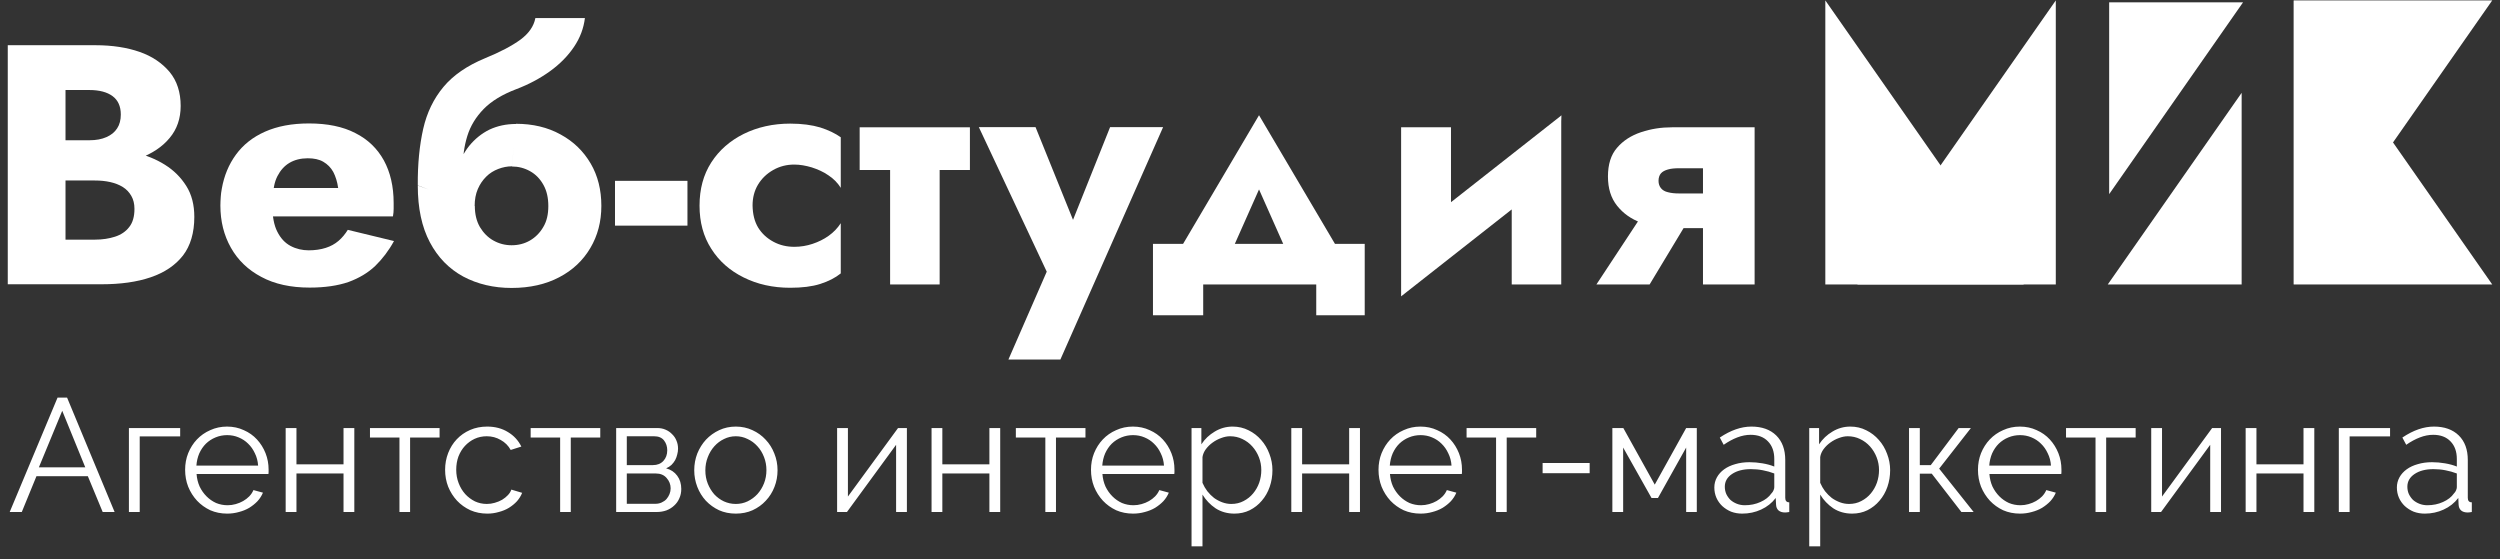
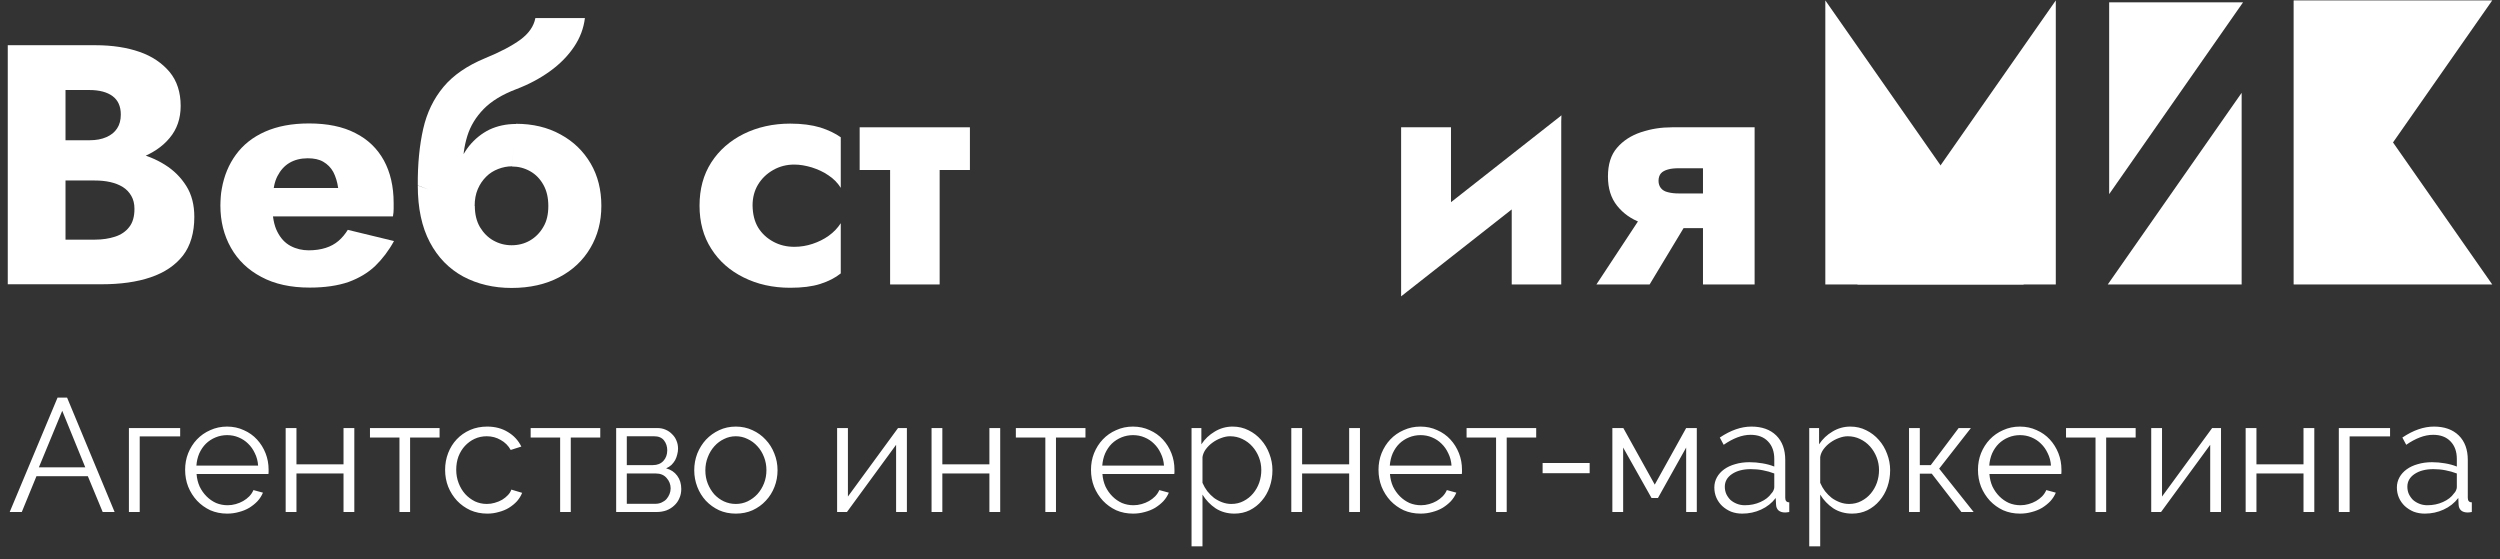
<svg xmlns="http://www.w3.org/2000/svg" width="161" height="36" viewBox="0 0 161 36" fill="none">
  <rect x="0" y="0" width="161" height="36" fill="#333333" stroke="none" />
  <path d="M3.707 25.604H4.319L7.381 32.973H6.613L5.658 30.669H2.347L1.403 32.973H0.625L3.707 25.604ZM5.492 30.098L4.008 26.455L2.503 30.098H5.492ZM11.603 28.105H8.998V32.973H8.302V27.566H11.603V28.105ZM14.63 33.077C14.236 33.077 13.873 33.004 13.541 32.859C13.216 32.706 12.932 32.502 12.69 32.246C12.447 31.983 12.257 31.683 12.119 31.343C11.987 31.005 11.922 30.641 11.922 30.254C11.922 29.873 11.987 29.517 12.119 29.185C12.257 28.846 12.444 28.552 12.679 28.303C12.921 28.047 13.209 27.846 13.541 27.701C13.873 27.549 14.233 27.472 14.62 27.472C15.014 27.472 15.374 27.549 15.699 27.701C16.032 27.846 16.315 28.047 16.55 28.303C16.786 28.559 16.969 28.853 17.101 29.185C17.232 29.517 17.298 29.87 17.298 30.243C17.298 30.299 17.298 30.354 17.298 30.409C17.298 30.465 17.294 30.503 17.287 30.524H12.659C12.679 30.814 12.745 31.084 12.856 31.333C12.973 31.575 13.122 31.786 13.302 31.966C13.482 32.146 13.686 32.288 13.914 32.392C14.149 32.489 14.399 32.537 14.662 32.537C14.835 32.537 15.008 32.513 15.181 32.464C15.353 32.416 15.513 32.35 15.658 32.267C15.803 32.184 15.935 32.084 16.052 31.966C16.17 31.842 16.26 31.707 16.322 31.561L16.934 31.727C16.851 31.928 16.734 32.111 16.581 32.278C16.429 32.437 16.253 32.578 16.052 32.703C15.852 32.821 15.63 32.911 15.388 32.973C15.146 33.042 14.893 33.077 14.63 33.077ZM16.623 29.984C16.602 29.693 16.533 29.43 16.416 29.195C16.305 28.953 16.16 28.745 15.98 28.573C15.807 28.399 15.602 28.265 15.367 28.168C15.139 28.071 14.893 28.022 14.63 28.022C14.367 28.022 14.118 28.071 13.883 28.168C13.648 28.265 13.44 28.399 13.261 28.573C13.088 28.745 12.946 28.953 12.835 29.195C12.731 29.437 12.669 29.7 12.648 29.984H16.623ZM19.092 29.901H22.123V27.566H22.818V32.973H22.123V30.492H19.092V32.973H18.397V27.566H19.092V29.901ZM26.41 32.973H25.725V28.178H23.826V27.566H28.309V28.178H26.41V32.973ZM28.665 30.254C28.665 29.873 28.731 29.513 28.862 29.174C28.994 28.835 29.177 28.541 29.412 28.292C29.654 28.036 29.941 27.836 30.273 27.69C30.606 27.545 30.972 27.472 31.374 27.472C31.886 27.472 32.332 27.59 32.712 27.825C33.093 28.053 33.38 28.365 33.574 28.759L32.889 28.977C32.737 28.701 32.522 28.486 32.245 28.334C31.976 28.175 31.675 28.095 31.343 28.095C31.066 28.095 30.806 28.15 30.564 28.261C30.329 28.372 30.121 28.524 29.941 28.718C29.768 28.905 29.63 29.129 29.526 29.392C29.429 29.655 29.381 29.942 29.381 30.254C29.381 30.558 29.433 30.845 29.537 31.115C29.64 31.385 29.782 31.62 29.962 31.821C30.142 32.015 30.35 32.17 30.585 32.288C30.827 32.399 31.083 32.454 31.353 32.454C31.526 32.454 31.695 32.43 31.861 32.381C32.034 32.333 32.194 32.267 32.339 32.184C32.484 32.094 32.609 31.994 32.712 31.883C32.816 31.773 32.889 31.655 32.93 31.53L33.626 31.738C33.55 31.932 33.439 32.111 33.294 32.278C33.148 32.437 32.975 32.578 32.775 32.703C32.581 32.821 32.363 32.911 32.121 32.973C31.886 33.042 31.64 33.077 31.384 33.077C30.99 33.077 30.626 33.004 30.294 32.859C29.962 32.706 29.675 32.502 29.433 32.246C29.191 31.983 29 31.683 28.862 31.343C28.731 31.005 28.665 30.641 28.665 30.254ZM36.758 32.973H36.073V28.178H34.174V27.566H38.657V28.178H36.758V32.973ZM42.328 27.566C42.521 27.566 42.698 27.6 42.857 27.669C43.023 27.739 43.165 27.836 43.282 27.96C43.407 28.078 43.5 28.216 43.563 28.375C43.632 28.534 43.666 28.707 43.666 28.894C43.666 29.019 43.649 29.143 43.614 29.268C43.587 29.392 43.542 29.513 43.48 29.631C43.417 29.742 43.338 29.846 43.241 29.942C43.144 30.032 43.03 30.105 42.898 30.16C43.203 30.243 43.442 30.402 43.614 30.638C43.788 30.873 43.874 31.157 43.874 31.489C43.874 31.71 43.833 31.911 43.749 32.091C43.673 32.271 43.563 32.426 43.417 32.558C43.279 32.689 43.113 32.793 42.919 32.869C42.725 32.938 42.514 32.973 42.286 32.973H39.681V27.566H42.328ZM42.047 29.953C42.331 29.953 42.556 29.863 42.722 29.683C42.888 29.503 42.971 29.275 42.971 28.998C42.971 28.756 42.902 28.545 42.764 28.365C42.625 28.185 42.411 28.095 42.12 28.095H40.366V29.953H42.047ZM42.214 32.444C42.359 32.444 42.49 32.416 42.608 32.361C42.732 32.305 42.836 32.233 42.919 32.143C43.002 32.046 43.068 31.939 43.116 31.821C43.165 31.703 43.189 31.579 43.189 31.447C43.189 31.198 43.102 30.977 42.93 30.783C42.764 30.589 42.532 30.492 42.234 30.492H40.366V32.444H42.214ZM47.386 33.077C46.992 33.077 46.632 33.004 46.307 32.859C45.982 32.706 45.698 32.502 45.456 32.246C45.221 31.99 45.038 31.693 44.906 31.354C44.775 31.015 44.709 30.659 44.709 30.285C44.709 29.904 44.775 29.545 44.906 29.206C45.044 28.866 45.231 28.569 45.466 28.313C45.709 28.057 45.992 27.853 46.318 27.701C46.643 27.549 46.999 27.472 47.386 27.472C47.774 27.472 48.13 27.549 48.455 27.701C48.788 27.853 49.071 28.057 49.306 28.313C49.549 28.569 49.735 28.866 49.867 29.206C50.005 29.545 50.074 29.904 50.074 30.285C50.074 30.659 50.009 31.015 49.877 31.354C49.746 31.693 49.559 31.99 49.317 32.246C49.082 32.502 48.798 32.706 48.466 32.859C48.141 33.004 47.781 33.077 47.386 33.077ZM45.425 30.295C45.425 30.6 45.477 30.883 45.581 31.146C45.684 31.402 45.823 31.631 45.996 31.831C46.176 32.025 46.383 32.177 46.618 32.288C46.861 32.399 47.117 32.454 47.386 32.454C47.656 32.454 47.909 32.399 48.144 32.288C48.386 32.17 48.597 32.015 48.777 31.821C48.957 31.62 49.099 31.389 49.203 31.125C49.306 30.863 49.358 30.579 49.358 30.274C49.358 29.977 49.306 29.697 49.203 29.434C49.099 29.164 48.957 28.932 48.777 28.738C48.597 28.538 48.386 28.382 48.144 28.271C47.909 28.154 47.656 28.095 47.386 28.095C47.117 28.095 46.864 28.154 46.629 28.271C46.394 28.382 46.186 28.538 46.006 28.738C45.826 28.939 45.684 29.174 45.581 29.444C45.477 29.707 45.425 29.991 45.425 30.295ZM54.606 31.977L57.833 27.566H58.404V32.973H57.709V28.645L54.544 32.973H53.91V27.566H54.606V31.977ZM60.687 29.901H63.717V27.566H64.413V32.973H63.717V30.492H60.687V32.973H59.992V27.566H60.687V29.901ZM68.005 32.973H67.32V28.178H65.421V27.566H69.904V28.178H68.005V32.973ZM72.968 33.077C72.574 33.077 72.211 33.004 71.879 32.859C71.553 32.706 71.27 32.502 71.028 32.246C70.785 31.983 70.595 31.683 70.457 31.343C70.325 31.005 70.26 30.641 70.26 30.254C70.26 29.873 70.325 29.517 70.457 29.185C70.595 28.846 70.782 28.552 71.017 28.303C71.259 28.047 71.546 27.846 71.879 27.701C72.211 27.549 72.57 27.472 72.958 27.472C73.352 27.472 73.712 27.549 74.037 27.701C74.369 27.846 74.653 28.047 74.888 28.303C75.124 28.559 75.307 28.853 75.438 29.185C75.57 29.517 75.635 29.87 75.635 30.243C75.635 30.299 75.635 30.354 75.635 30.409C75.635 30.465 75.632 30.503 75.625 30.524H70.996C71.017 30.814 71.083 31.084 71.194 31.333C71.311 31.575 71.46 31.786 71.64 31.966C71.82 32.146 72.024 32.288 72.252 32.392C72.487 32.489 72.737 32.537 72.999 32.537C73.172 32.537 73.345 32.513 73.518 32.464C73.691 32.416 73.85 32.35 73.996 32.267C74.141 32.184 74.272 32.084 74.39 31.966C74.508 31.842 74.598 31.707 74.66 31.561L75.272 31.727C75.189 31.928 75.072 32.111 74.919 32.278C74.767 32.437 74.591 32.578 74.39 32.703C74.189 32.821 73.968 32.911 73.726 32.973C73.484 33.042 73.231 33.077 72.968 33.077ZM74.961 29.984C74.94 29.693 74.871 29.43 74.753 29.195C74.643 28.953 74.497 28.745 74.317 28.573C74.144 28.399 73.94 28.265 73.705 28.168C73.477 28.071 73.231 28.022 72.968 28.022C72.705 28.022 72.456 28.071 72.221 28.168C71.986 28.265 71.778 28.399 71.598 28.573C71.425 28.745 71.284 28.953 71.173 29.195C71.069 29.437 71.007 29.7 70.986 29.984H74.961ZM79.495 33.077C79.039 33.077 78.634 32.962 78.281 32.734C77.935 32.499 77.655 32.205 77.44 31.852V35.184H76.735V27.566H77.368V28.614C77.589 28.275 77.876 28.002 78.229 27.794C78.582 27.58 78.966 27.472 79.381 27.472C79.755 27.472 80.097 27.552 80.409 27.711C80.72 27.863 80.99 28.071 81.218 28.334C81.447 28.59 81.623 28.887 81.748 29.226C81.879 29.565 81.945 29.915 81.945 30.274C81.945 30.655 81.886 31.015 81.768 31.354C81.651 31.693 81.481 31.99 81.26 32.246C81.045 32.502 80.786 32.706 80.481 32.859C80.184 33.004 79.855 33.077 79.495 33.077ZM79.298 32.454C79.589 32.454 79.852 32.392 80.087 32.267C80.329 32.143 80.533 31.98 80.699 31.779C80.872 31.572 81.004 31.34 81.094 31.084C81.184 30.821 81.228 30.551 81.228 30.274C81.228 29.984 81.177 29.707 81.073 29.444C80.969 29.181 80.827 28.95 80.647 28.749C80.468 28.548 80.253 28.389 80.004 28.271C79.762 28.154 79.499 28.095 79.215 28.095C79.035 28.095 78.845 28.133 78.644 28.209C78.451 28.278 78.267 28.375 78.094 28.5C77.928 28.617 77.783 28.759 77.658 28.925C77.541 29.084 77.468 29.254 77.44 29.434V31.094C77.523 31.288 77.627 31.468 77.752 31.634C77.883 31.8 78.028 31.945 78.188 32.07C78.354 32.188 78.53 32.281 78.717 32.35C78.904 32.419 79.097 32.454 79.298 32.454ZM83.856 29.901H86.886V27.566H87.582V32.973H86.886V30.492H83.856V32.973H83.16V27.566H83.856V29.901ZM91.485 33.077C91.091 33.077 90.728 33.004 90.395 32.859C90.07 32.706 89.787 32.502 89.544 32.246C89.302 31.983 89.112 31.683 88.974 31.343C88.842 31.005 88.776 30.641 88.776 30.254C88.776 29.873 88.842 29.517 88.974 29.185C89.112 28.846 89.299 28.552 89.534 28.303C89.776 28.047 90.063 27.846 90.395 27.701C90.728 27.549 91.087 27.472 91.475 27.472C91.869 27.472 92.229 27.549 92.554 27.701C92.886 27.846 93.17 28.047 93.405 28.303C93.64 28.559 93.824 28.853 93.955 29.185C94.087 29.517 94.152 29.87 94.152 30.243C94.152 30.299 94.152 30.354 94.152 30.409C94.152 30.465 94.149 30.503 94.142 30.524H89.513C89.534 30.814 89.6 31.084 89.71 31.333C89.828 31.575 89.977 31.786 90.157 31.966C90.337 32.146 90.541 32.288 90.769 32.392C91.004 32.489 91.253 32.537 91.516 32.537C91.689 32.537 91.862 32.513 92.035 32.464C92.208 32.416 92.367 32.35 92.513 32.267C92.658 32.184 92.789 32.084 92.907 31.966C93.025 31.842 93.115 31.707 93.177 31.561L93.789 31.727C93.706 31.928 93.588 32.111 93.436 32.278C93.284 32.437 93.108 32.578 92.907 32.703C92.706 32.821 92.485 32.911 92.243 32.973C92.001 33.042 91.748 33.077 91.485 33.077ZM93.478 29.984C93.457 29.693 93.388 29.43 93.27 29.195C93.159 28.953 93.014 28.745 92.834 28.573C92.661 28.399 92.457 28.265 92.222 28.168C91.994 28.071 91.748 28.022 91.485 28.022C91.222 28.022 90.973 28.071 90.738 28.168C90.503 28.265 90.295 28.399 90.115 28.573C89.942 28.745 89.8 28.953 89.69 29.195C89.586 29.437 89.524 29.7 89.503 29.984H93.478ZM97.032 32.973H96.347V28.178H94.448V27.566H98.931V28.178H97.032V32.973ZM99.344 30.472V29.818H102.374V30.472H99.344ZM106.566 31.209L108.589 27.566H109.274V32.973H108.589V28.822L106.773 32.07H106.358L104.531 28.822V32.973H103.836V27.566H104.542L106.566 31.209ZM112.199 33.077C111.943 33.077 111.704 33.035 111.483 32.952C111.268 32.862 111.078 32.741 110.912 32.589C110.753 32.437 110.628 32.26 110.538 32.06C110.448 31.852 110.403 31.631 110.403 31.395C110.403 31.16 110.459 30.942 110.569 30.741C110.68 30.541 110.836 30.368 111.036 30.223C111.237 30.077 111.476 29.967 111.752 29.89C112.029 29.808 112.334 29.766 112.666 29.766C112.943 29.766 113.223 29.79 113.506 29.839C113.79 29.887 114.043 29.956 114.264 30.046V29.558C114.264 29.081 114.129 28.704 113.859 28.427C113.589 28.143 113.216 28.002 112.738 28.002C112.462 28.002 112.178 28.057 111.887 28.168C111.597 28.278 111.303 28.438 111.005 28.645L110.756 28.178C111.455 27.708 112.133 27.472 112.79 27.472C113.468 27.472 114.001 27.663 114.389 28.043C114.776 28.424 114.97 28.95 114.97 29.621V32.06C114.97 32.253 115.056 32.35 115.229 32.35V32.973C115.112 32.994 115.022 33.004 114.959 33.004C114.78 33.004 114.638 32.959 114.534 32.869C114.437 32.779 114.385 32.655 114.378 32.495L114.357 32.07C114.108 32.395 113.794 32.644 113.413 32.817C113.039 32.99 112.635 33.077 112.199 33.077ZM112.365 32.537C112.732 32.537 113.067 32.468 113.372 32.329C113.683 32.191 113.918 32.008 114.077 31.779C114.14 31.717 114.184 31.651 114.212 31.582C114.247 31.506 114.264 31.437 114.264 31.375V30.492C114.029 30.402 113.783 30.333 113.527 30.285C113.278 30.236 113.022 30.212 112.759 30.212C112.261 30.212 111.856 30.316 111.545 30.524C111.234 30.731 111.078 31.005 111.078 31.343C111.078 31.509 111.109 31.665 111.171 31.811C111.24 31.956 111.33 32.084 111.441 32.194C111.559 32.298 111.697 32.381 111.856 32.444C112.015 32.506 112.185 32.537 112.365 32.537ZM119.276 33.077C118.819 33.077 118.414 32.962 118.061 32.734C117.716 32.499 117.435 32.205 117.221 31.852V35.184H116.515V27.566H117.148V28.614C117.37 28.275 117.657 28.002 118.01 27.794C118.362 27.58 118.746 27.472 119.162 27.472C119.535 27.472 119.878 27.552 120.189 27.711C120.5 27.863 120.77 28.071 120.999 28.334C121.227 28.59 121.403 28.887 121.528 29.226C121.659 29.565 121.725 29.915 121.725 30.274C121.725 30.655 121.666 31.015 121.549 31.354C121.431 31.693 121.261 31.99 121.04 32.246C120.826 32.502 120.566 32.706 120.262 32.859C119.964 33.004 119.636 33.077 119.276 33.077ZM119.079 32.454C119.369 32.454 119.632 32.392 119.867 32.267C120.109 32.143 120.314 31.98 120.48 31.779C120.653 31.572 120.784 31.34 120.874 31.084C120.964 30.821 121.009 30.551 121.009 30.274C121.009 29.984 120.957 29.707 120.853 29.444C120.749 29.181 120.608 28.95 120.428 28.749C120.248 28.548 120.033 28.389 119.784 28.271C119.542 28.154 119.279 28.095 118.996 28.095C118.816 28.095 118.625 28.133 118.425 28.209C118.231 28.278 118.048 28.375 117.875 28.5C117.709 28.617 117.563 28.759 117.439 28.925C117.321 29.084 117.249 29.254 117.221 29.434V31.094C117.304 31.288 117.408 31.468 117.532 31.634C117.664 31.8 117.809 31.945 117.968 32.07C118.134 32.188 118.311 32.281 118.497 32.35C118.684 32.419 118.878 32.454 119.079 32.454ZM126.137 27.566H126.926L124.882 30.181L127.103 32.973H126.314L124.404 30.503H123.636V32.973H122.941V27.566H123.636V29.953H124.342L126.137 27.566ZM130.09 33.077C129.695 33.077 129.332 33.004 129 32.859C128.675 32.706 128.391 32.502 128.149 32.246C127.907 31.983 127.717 31.683 127.578 31.343C127.447 31.005 127.381 30.641 127.381 30.254C127.381 29.873 127.447 29.517 127.578 29.185C127.717 28.846 127.903 28.552 128.139 28.303C128.381 28.047 128.668 27.846 129 27.701C129.332 27.549 129.692 27.472 130.079 27.472C130.474 27.472 130.834 27.549 131.159 27.701C131.491 27.846 131.775 28.047 132.01 28.303C132.245 28.559 132.428 28.853 132.56 29.185C132.691 29.517 132.757 29.87 132.757 30.243C132.757 30.299 132.757 30.354 132.757 30.409C132.757 30.465 132.754 30.503 132.747 30.524H128.118C128.139 30.814 128.204 31.084 128.315 31.333C128.433 31.575 128.582 31.786 128.761 31.966C128.941 32.146 129.145 32.288 129.374 32.392C129.609 32.489 129.858 32.537 130.121 32.537C130.294 32.537 130.467 32.513 130.64 32.464C130.813 32.416 130.972 32.35 131.117 32.267C131.263 32.184 131.394 32.084 131.512 31.966C131.629 31.842 131.719 31.707 131.782 31.561L132.394 31.727C132.311 31.928 132.193 32.111 132.041 32.278C131.889 32.437 131.712 32.578 131.512 32.703C131.311 32.821 131.09 32.911 130.847 32.973C130.605 33.042 130.353 33.077 130.09 33.077ZM132.083 29.984C132.062 29.693 131.993 29.43 131.875 29.195C131.764 28.953 131.619 28.745 131.439 28.573C131.266 28.399 131.062 28.265 130.827 28.168C130.598 28.071 130.353 28.022 130.09 28.022C129.827 28.022 129.578 28.071 129.343 28.168C129.107 28.265 128.9 28.399 128.72 28.573C128.547 28.745 128.405 28.953 128.294 29.195C128.191 29.437 128.128 29.7 128.108 29.984H132.083ZM135.637 32.973H134.952V28.178H133.052V27.566H137.536V28.178H135.637V32.973ZM139.234 31.977L142.462 27.566H143.033V32.973H142.337V28.645L139.172 32.973H138.539V27.566H139.234V31.977ZM145.315 29.901H148.346V27.566H149.041V32.973H148.346V30.492H145.315V32.973H144.62V27.566H145.315V29.901ZM153.92 28.105H151.315V32.973H150.62V27.566H153.92V28.105ZM156.155 33.077C155.899 33.077 155.66 33.035 155.439 32.952C155.224 32.862 155.034 32.741 154.868 32.589C154.709 32.437 154.584 32.26 154.494 32.06C154.404 31.852 154.359 31.631 154.359 31.395C154.359 31.16 154.415 30.942 154.525 30.741C154.636 30.541 154.792 30.368 154.992 30.223C155.193 30.077 155.432 29.967 155.709 29.89C155.985 29.808 156.29 29.766 156.622 29.766C156.899 29.766 157.179 29.79 157.463 29.839C157.746 29.887 157.999 29.956 158.22 30.046V29.558C158.22 29.081 158.085 28.704 157.815 28.427C157.546 28.143 157.172 28.002 156.695 28.002C156.418 28.002 156.134 28.057 155.844 28.168C155.553 28.278 155.259 28.438 154.961 28.645L154.712 28.178C155.411 27.708 156.089 27.472 156.746 27.472C157.424 27.472 157.957 27.663 158.345 28.043C158.732 28.424 158.926 28.95 158.926 29.621V32.06C158.926 32.253 159.012 32.35 159.185 32.35V32.973C159.068 32.994 158.978 33.004 158.916 33.004C158.736 33.004 158.594 32.959 158.49 32.869C158.393 32.779 158.341 32.655 158.334 32.495L158.314 32.07C158.064 32.395 157.75 32.644 157.369 32.817C156.996 32.99 156.591 33.077 156.155 33.077ZM156.321 32.537C156.688 32.537 157.023 32.468 157.328 32.329C157.639 32.191 157.874 32.008 158.033 31.779C158.096 31.717 158.141 31.651 158.168 31.582C158.203 31.506 158.22 31.437 158.22 31.375V30.492C157.985 30.402 157.739 30.333 157.483 30.285C157.234 30.236 156.978 30.212 156.715 30.212C156.217 30.212 155.812 30.316 155.501 30.524C155.19 30.731 155.034 31.005 155.034 31.343C155.034 31.509 155.065 31.665 155.127 31.811C155.197 31.956 155.287 32.084 155.397 32.194C155.515 32.298 155.653 32.381 155.812 32.444C155.972 32.506 156.141 32.537 156.321 32.537Z" fill="white" />
  <path d="M3.272 9.032H5.763C6.191 9.032 6.552 8.964 6.856 8.829C7.161 8.694 7.386 8.514 7.544 8.266C7.702 8.029 7.78 7.725 7.78 7.375C7.78 6.846 7.6 6.451 7.251 6.192C6.901 5.933 6.405 5.797 5.752 5.797H4.219V15.433H6.112C6.597 15.433 7.025 15.366 7.409 15.242C7.792 15.118 8.096 14.915 8.321 14.622C8.547 14.34 8.659 13.946 8.659 13.45C8.659 13.123 8.592 12.852 8.457 12.616C8.321 12.379 8.141 12.188 7.904 12.041C7.668 11.895 7.397 11.793 7.104 11.726C6.8 11.658 6.473 11.624 6.101 11.624H3.272V9.595H6.529C7.273 9.595 8.006 9.674 8.705 9.832C9.403 9.99 10.046 10.249 10.62 10.61C11.195 10.97 11.646 11.421 11.995 11.973C12.345 12.526 12.514 13.191 12.514 13.968C12.514 14.994 12.266 15.828 11.781 16.459C11.285 17.09 10.598 17.552 9.708 17.856C8.817 18.161 7.758 18.307 6.541 18.307H0.5V2.912H6.158C7.228 2.912 8.175 3.059 8.986 3.341C9.798 3.622 10.44 4.062 10.925 4.637C11.398 5.211 11.635 5.944 11.635 6.823C11.635 7.634 11.398 8.322 10.925 8.885C10.451 9.46 9.798 9.888 8.986 10.193C8.175 10.497 7.228 10.644 6.158 10.644H3.272V9.032Z" fill="white" />
  <path d="M16.053 12.109H21.778C21.722 11.703 21.609 11.354 21.462 11.072C21.305 10.79 21.091 10.576 20.82 10.418C20.55 10.26 20.212 10.193 19.817 10.193C19.366 10.193 18.972 10.294 18.645 10.486C18.318 10.677 18.059 10.97 17.867 11.342C17.676 11.714 17.586 12.176 17.586 12.717L17.541 13.247C17.541 13.934 17.642 14.498 17.856 14.915C18.07 15.343 18.352 15.647 18.713 15.839C19.073 16.03 19.468 16.121 19.885 16.121C20.29 16.121 20.662 16.064 20.978 15.963C21.294 15.861 21.564 15.715 21.801 15.512C22.037 15.309 22.229 15.073 22.398 14.802L25.373 15.523C25.035 16.143 24.629 16.673 24.167 17.124C23.694 17.575 23.119 17.913 22.443 18.161C21.756 18.397 20.933 18.521 19.941 18.521C18.724 18.521 17.687 18.296 16.831 17.834C15.974 17.383 15.32 16.752 14.87 15.952C14.419 15.152 14.193 14.25 14.193 13.236C14.193 13.044 14.205 12.864 14.216 12.683C14.227 12.503 14.25 12.334 14.284 12.154C14.43 11.32 14.734 10.587 15.196 9.956C15.659 9.325 16.278 8.829 17.067 8.48C17.856 8.13 18.791 7.95 19.896 7.95C21.079 7.95 22.082 8.153 22.883 8.57C23.694 8.976 24.303 9.573 24.72 10.328C25.137 11.094 25.351 12.007 25.351 13.078C25.351 13.168 25.351 13.292 25.351 13.438C25.351 13.596 25.339 13.754 25.306 13.934H16.064V12.109H16.053Z" fill="white" />
  <path d="M27.254 8.299C27.491 7.251 27.931 6.349 28.562 5.594C29.193 4.839 30.083 4.231 31.221 3.757C32.213 3.352 32.98 2.946 33.52 2.551C34.05 2.157 34.377 1.695 34.478 1.165H37.668C37.589 1.808 37.364 2.428 36.969 3.014C36.575 3.6 36.056 4.129 35.414 4.591C34.772 5.053 34.05 5.437 33.25 5.741C32.36 6.079 31.65 6.507 31.154 7.014C30.647 7.533 30.297 8.108 30.094 8.761C29.892 9.415 29.801 10.102 29.801 10.835L30.354 13.236L26.905 11.939C26.894 10.553 27.018 9.347 27.254 8.299ZM33.227 7.972C34.309 7.972 35.267 8.198 36.101 8.66C36.935 9.111 37.578 9.742 38.04 10.531C38.502 11.32 38.727 12.232 38.727 13.258C38.727 14.272 38.491 15.174 38.017 15.974C37.544 16.774 36.879 17.405 36.011 17.856C35.155 18.307 34.129 18.544 32.946 18.544C31.785 18.544 30.748 18.296 29.835 17.811C28.922 17.315 28.201 16.583 27.683 15.602C27.164 14.622 26.905 13.405 26.905 11.951L30.579 13.269C30.579 13.799 30.692 14.25 30.906 14.622C31.131 14.994 31.413 15.287 31.774 15.489C32.134 15.692 32.529 15.794 32.946 15.794C33.385 15.794 33.78 15.692 34.129 15.489C34.478 15.287 34.772 14.994 34.986 14.622C35.211 14.25 35.312 13.799 35.312 13.269C35.312 12.74 35.211 12.289 34.997 11.906C34.783 11.522 34.501 11.229 34.14 11.027C33.78 10.824 33.385 10.722 32.968 10.722L33.227 7.972ZM29.384 11.049C29.576 10.395 29.858 9.843 30.218 9.392C30.59 8.942 31.019 8.592 31.526 8.344C32.033 8.108 32.596 7.984 33.227 7.984L32.968 10.711C32.675 10.711 32.382 10.767 32.089 10.88C31.796 10.993 31.537 11.15 31.312 11.376C31.086 11.601 30.906 11.861 30.771 12.176C30.635 12.492 30.568 12.852 30.568 13.269H29.091C29.091 12.435 29.193 11.691 29.384 11.049Z" fill="white" />
-   <path d="M39.606 11.646H44.272V14.531H39.606V11.646Z" fill="white" />
  <path d="M48.825 14.656C49.062 15.039 49.389 15.343 49.806 15.568C50.223 15.794 50.673 15.895 51.158 15.895C51.564 15.895 51.958 15.828 52.33 15.704C52.702 15.58 53.051 15.411 53.367 15.185C53.683 14.96 53.942 14.689 54.145 14.374V17.608C53.795 17.89 53.356 18.116 52.826 18.285C52.296 18.454 51.654 18.532 50.888 18.532C49.772 18.532 48.769 18.307 47.89 17.867C46.999 17.428 46.301 16.808 45.805 16.019C45.298 15.23 45.05 14.306 45.05 13.247C45.05 12.176 45.298 11.252 45.805 10.463C46.312 9.674 47.011 9.066 47.89 8.626C48.78 8.187 49.783 7.961 50.888 7.961C51.654 7.961 52.296 8.051 52.826 8.209C53.356 8.378 53.795 8.592 54.145 8.84V12.097C53.942 11.77 53.671 11.5 53.344 11.286C53.018 11.06 52.657 10.903 52.274 10.779C51.891 10.666 51.519 10.598 51.147 10.598C50.662 10.598 50.212 10.711 49.794 10.948C49.377 11.184 49.051 11.5 48.814 11.894C48.577 12.289 48.465 12.74 48.465 13.236C48.476 13.799 48.589 14.261 48.825 14.656Z" fill="white" />
  <path d="M62.462 8.198V10.948H55.362V8.198H62.462ZM60.513 8.638V18.319H57.323V8.638H60.513Z" fill="white" />
-   <path d="M68.289 23.153H64.942L67.41 17.496L63.037 8.187H66.689L69.968 16.301L68.255 16.279L71.49 8.187H74.904L68.289 23.153Z" fill="white" />
-   <path d="M77.486 18.318V20.302H74.251V15.704H87.888V20.302H84.766V18.318H77.486ZM78.657 17.653L75.446 16.966L81.081 7.42L86.716 16.966L83.504 17.653L81.081 12.199L78.657 17.653Z" fill="white" />
  <path d="M90.232 19.085L90.345 15.456L100.556 7.431L100.443 11.06L90.232 19.085ZM93.444 15.985L90.232 19.085V8.198H93.444V15.985ZM100.544 18.318H97.355V10.531L100.544 7.431V18.318Z" fill="white" />
  <path d="M102.809 18.319L105.84 13.72H109.007L106.235 18.319H102.809ZM110.822 14.69H107.677C106.99 14.69 106.325 14.577 105.682 14.34C105.04 14.104 104.533 13.743 104.138 13.247C103.744 12.751 103.552 12.131 103.552 11.365C103.552 10.587 103.744 9.967 104.138 9.517C104.522 9.066 105.04 8.728 105.682 8.514C106.325 8.299 106.978 8.198 107.677 8.198H110.822V10.835H108.128C107.846 10.835 107.61 10.858 107.418 10.914C107.215 10.97 107.069 11.049 106.967 11.162C106.866 11.275 106.809 11.444 106.809 11.647C106.809 11.838 106.866 11.996 106.967 12.12C107.069 12.244 107.215 12.334 107.418 12.379C107.621 12.435 107.858 12.458 108.128 12.458H110.81V14.69H110.822ZM109.672 18.319V8.198H112.997V18.319H109.672Z" fill="white" />
  <path d="M147.72 0.027L160.5 18.319H147.72V0.027Z" fill="white" />
  <path d="M147.72 18.319L160.5 0.027H147.72V18.319Z" fill="white" />
-   <path d="M144.362 5.978L135.74 18.319H144.362V5.978Z" fill="white" />
+   <path d="M144.362 5.978L135.74 18.319H144.362Z" fill="white" />
  <path d="M135.83 12.503L144.452 0.151H135.83V12.503Z" fill="white" />
  <path d="M132.393 0.027L119.613 18.319H132.393V0.027Z" fill="white" />
  <path d="M117.551 0.027L130.331 18.319H117.551V0.027Z" fill="white" />
</svg>